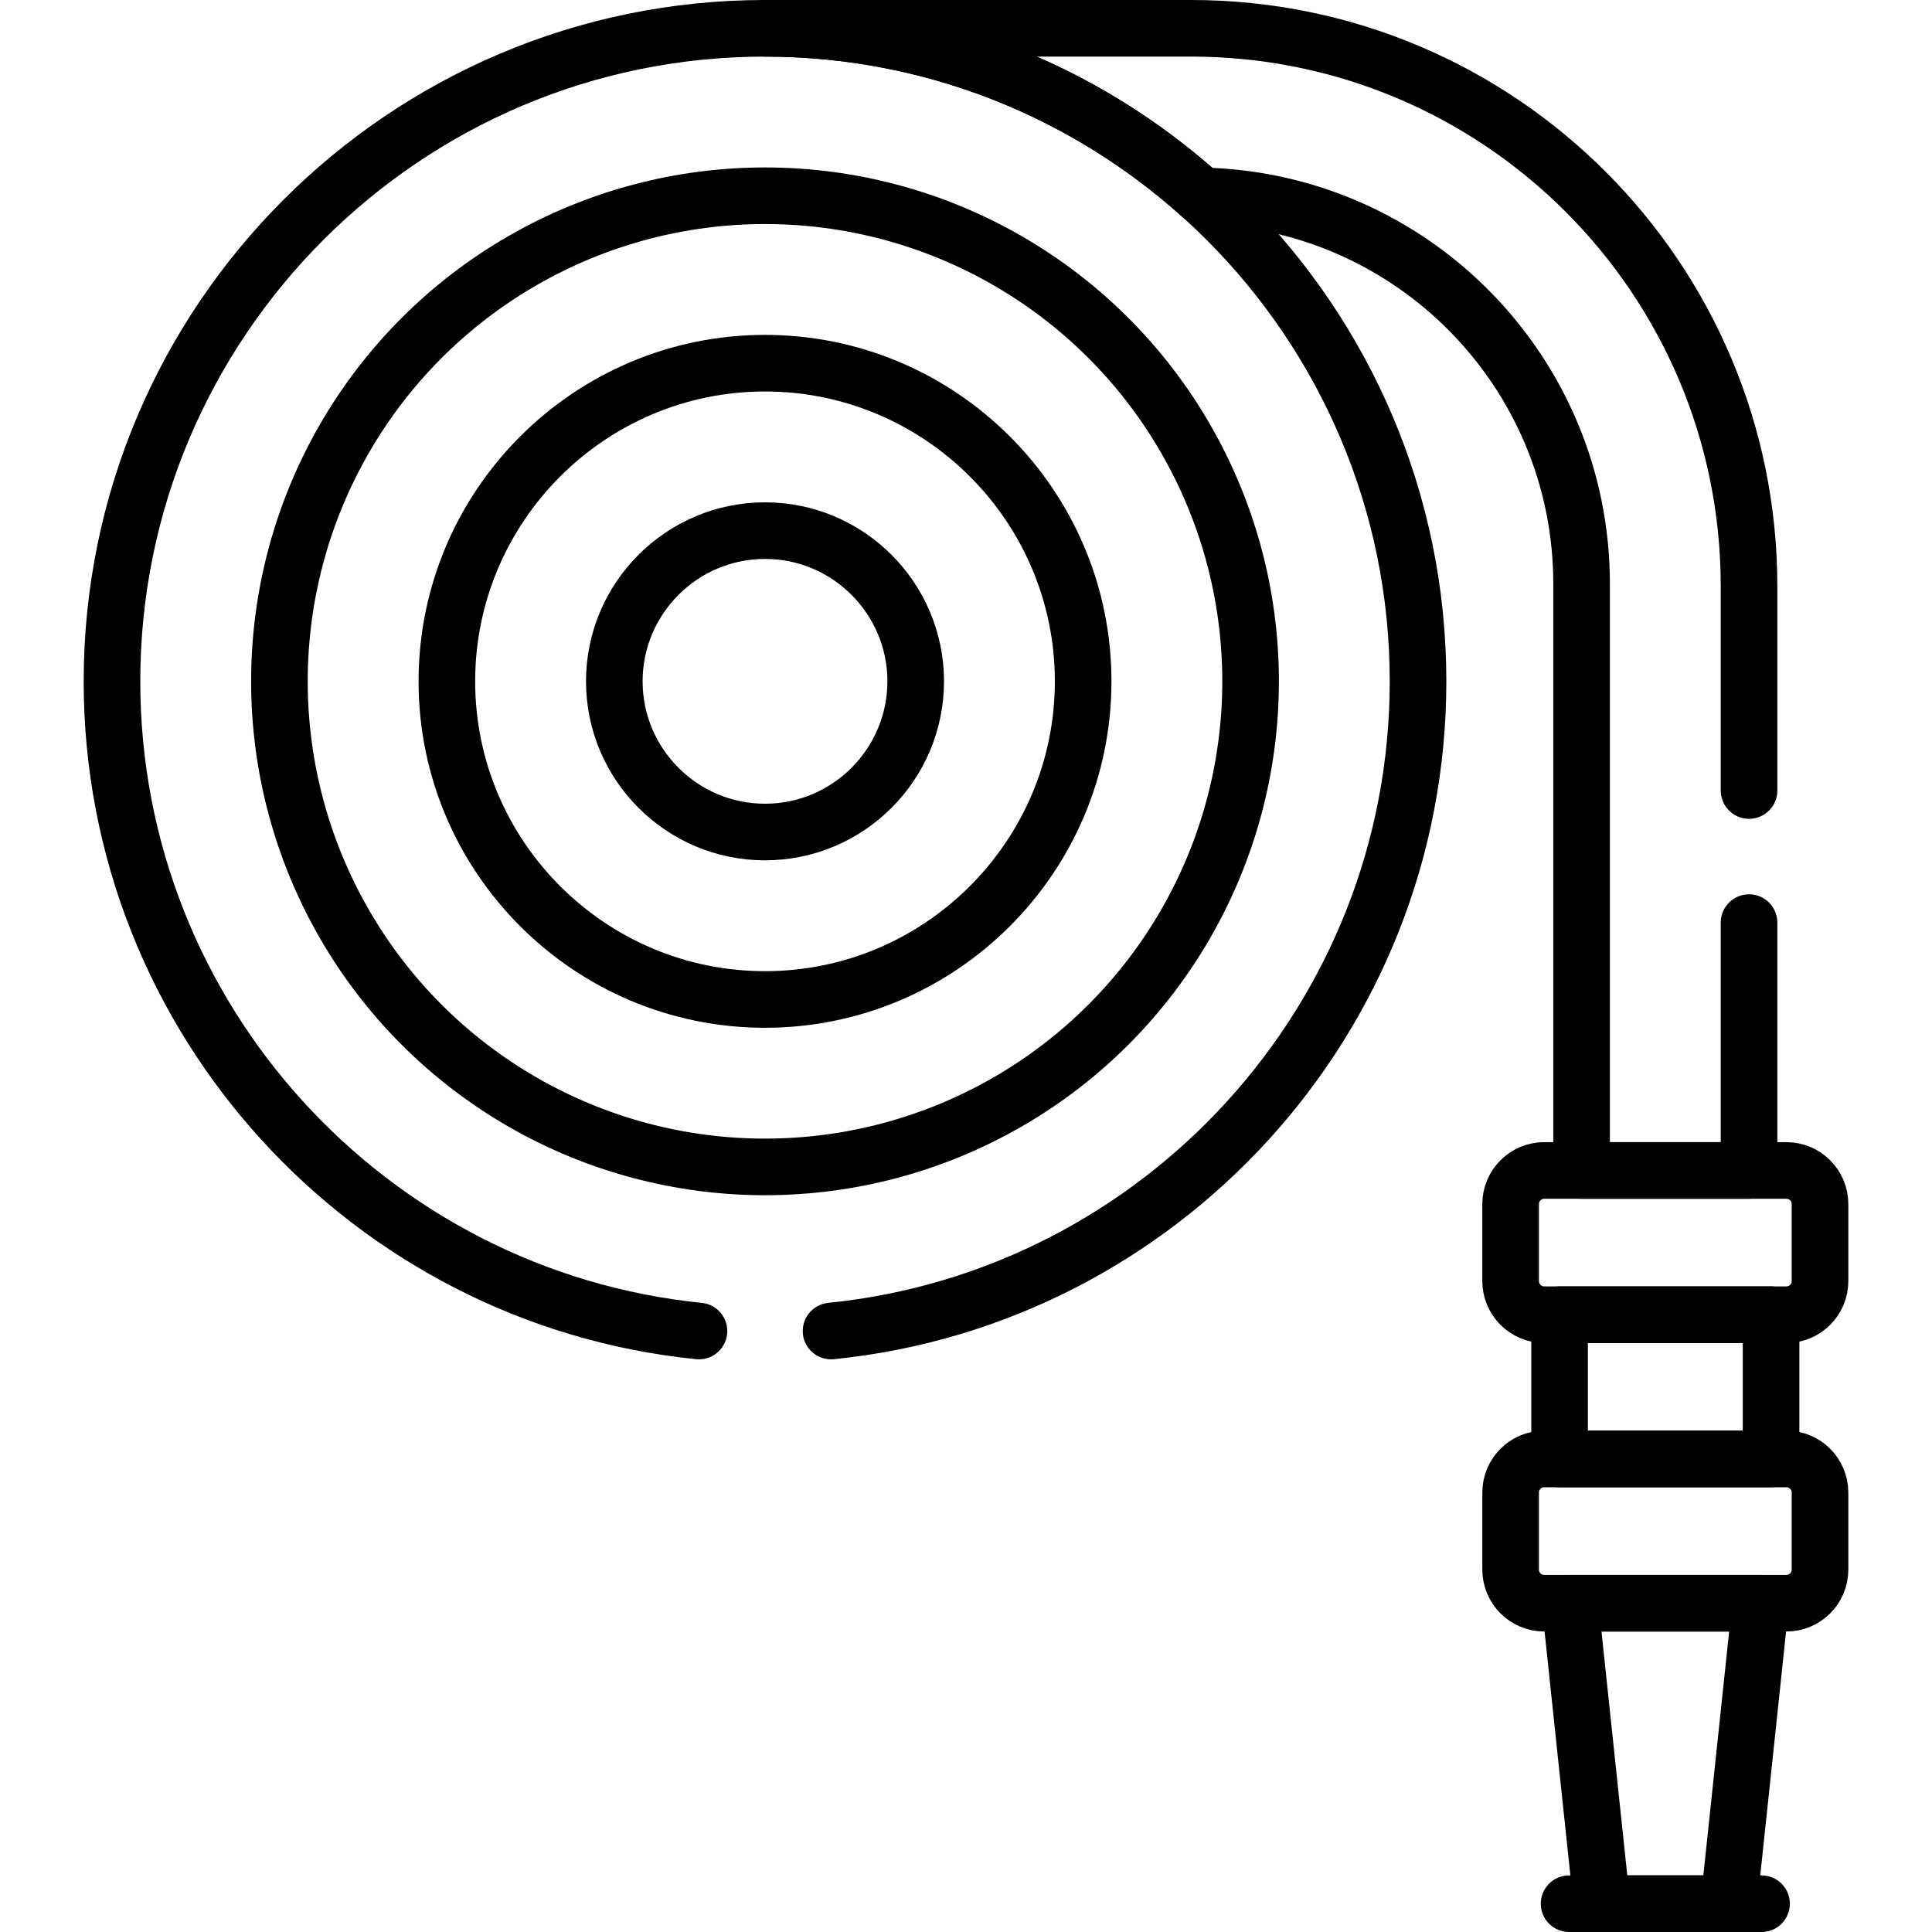
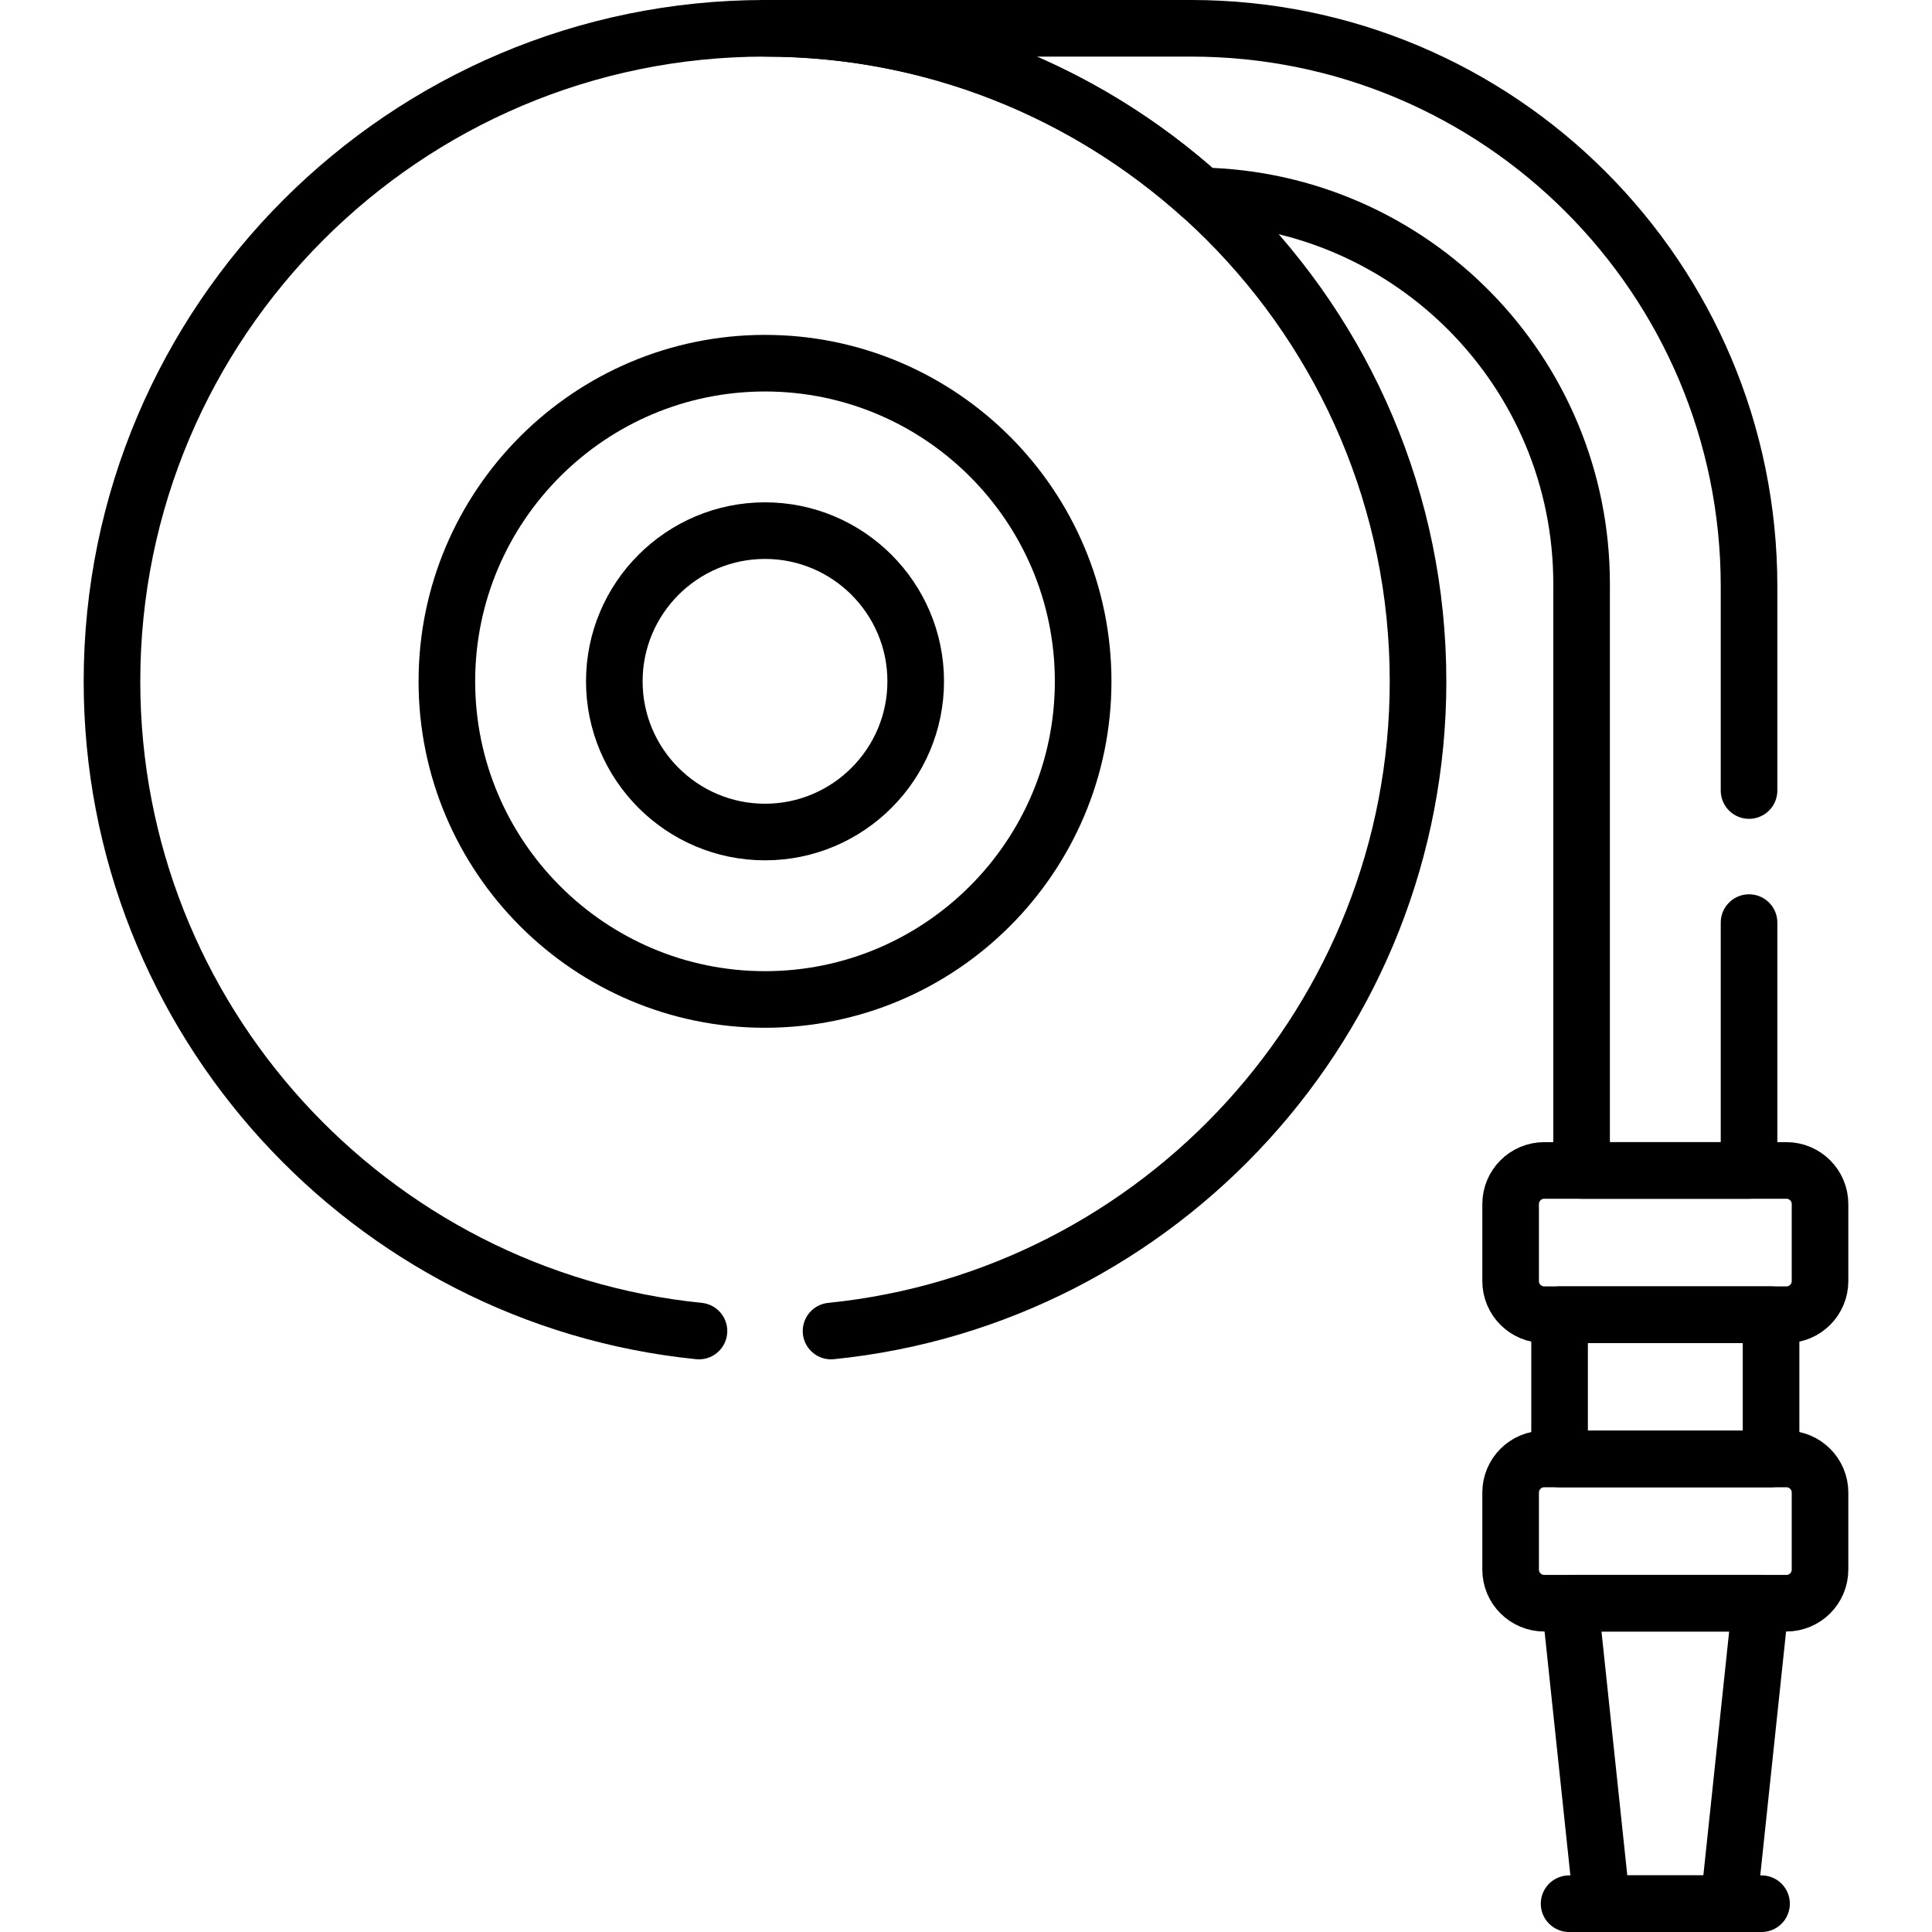
<svg xmlns="http://www.w3.org/2000/svg" version="1.1" id="Capa_1" x="0px" y="0px" viewBox="0 0 511.995 511.995" style="enable-background:new 0 0 511.995 511.995;" xml:space="preserve" width="512" height="512">
  <g>
    <path style="fill:none;stroke:#000000;stroke-width:15;stroke-linecap:round;stroke-linejoin:round;stroke-miterlimit:10;" d="&#10;&#09;&#09;M473.403,348.406h-64.16c-4.925,0-8.917-3.992-8.917-8.917v-20.396c0-4.925,3.992-8.917,8.917-8.917h64.16&#10;&#09;&#09;c4.925,0,8.917,3.992,8.917,8.917v20.396C482.32,344.414,478.327,348.406,473.403,348.406z" />
    <path style="fill:none;stroke:#000000;stroke-width:15;stroke-linecap:round;stroke-linejoin:round;stroke-miterlimit:10;" d="&#10;&#09;&#09;M473.403,424.864h-64.16c-4.925,0-8.917-3.992-8.917-8.917v-20.396c0-4.925,3.992-8.917,8.917-8.917h64.16&#10;&#09;&#09;c4.925,0,8.917,3.992,8.917,8.917v20.396C482.32,420.872,478.327,424.864,473.403,424.864z" />
    <rect x="413.3" y="348.406" style="fill:none;stroke:#000000;stroke-width:15;stroke-linecap:round;stroke-linejoin:round;stroke-miterlimit:10;" width="56.046" height="38.229" />
    <polygon style="fill:none;stroke:#000000;stroke-width:15;stroke-linecap:round;stroke-linejoin:round;stroke-miterlimit:10;" points="&#10;&#09;&#09;416.07,424.864 424.498,504.495 458.148,504.495 466.575,424.864 &#09;" />
    <line style="fill:none;stroke:#000000;stroke-width:15;stroke-linecap:round;stroke-linejoin:round;stroke-miterlimit:10;" x1="415.822" y1="504.495" x2="466.823" y2="504.495" />
    <g>
      <path style="fill:none;stroke:#000000;stroke-width:15;stroke-linecap:round;stroke-linejoin:round;stroke-miterlimit:10;" d="&#10;&#09;&#09;&#09;M202.733,264.868c-46.488,0-84.31-37.822-84.31-84.31s37.822-84.31,84.31-84.31s84.31,37.822,84.31,84.31&#10;&#09;&#09;&#09;S249.221,264.868,202.733,264.868z M202.733,140.622c-22.021,0-39.936,17.915-39.936,39.936s17.915,39.936,39.936,39.936&#10;&#09;&#09;&#09;s39.936-17.915,39.936-39.936S224.754,140.622,202.733,140.622z" />
    </g>
-     <circle style="fill:none;stroke:#000000;stroke-width:15;stroke-linecap:round;stroke-linejoin:round;stroke-miterlimit:10;" cx="202.733" cy="180.558" r="128.684" />
    <path style="fill:none;stroke:#000000;stroke-width:15;stroke-linecap:round;stroke-linejoin:round;stroke-miterlimit:10;" d="&#10;&#09;&#09;M220.233,352.734c87.237-8.8,155.557-82.659,155.557-172.177C375.79,85.133,298.157,7.5,202.733,7.5S29.676,85.133,29.676,180.557&#10;&#09;&#09;c0,89.518,68.32,163.377,155.557,172.177" />
    <path style="fill:none;stroke:#000000;stroke-width:15;stroke-linecap:round;stroke-linejoin:round;stroke-miterlimit:10;" d="&#10;&#09;&#09;M463.51,209.496v-54.124C463.51,73.704,397.306,7.5,315.638,7.5H202.733c44.401,0,84.944,16.814,115.612,44.401&#10;&#09;&#09;c55.853,1.105,100.791,46.721,100.791,102.839v155.437h44.374v-65.681" />
  </g>
</svg>